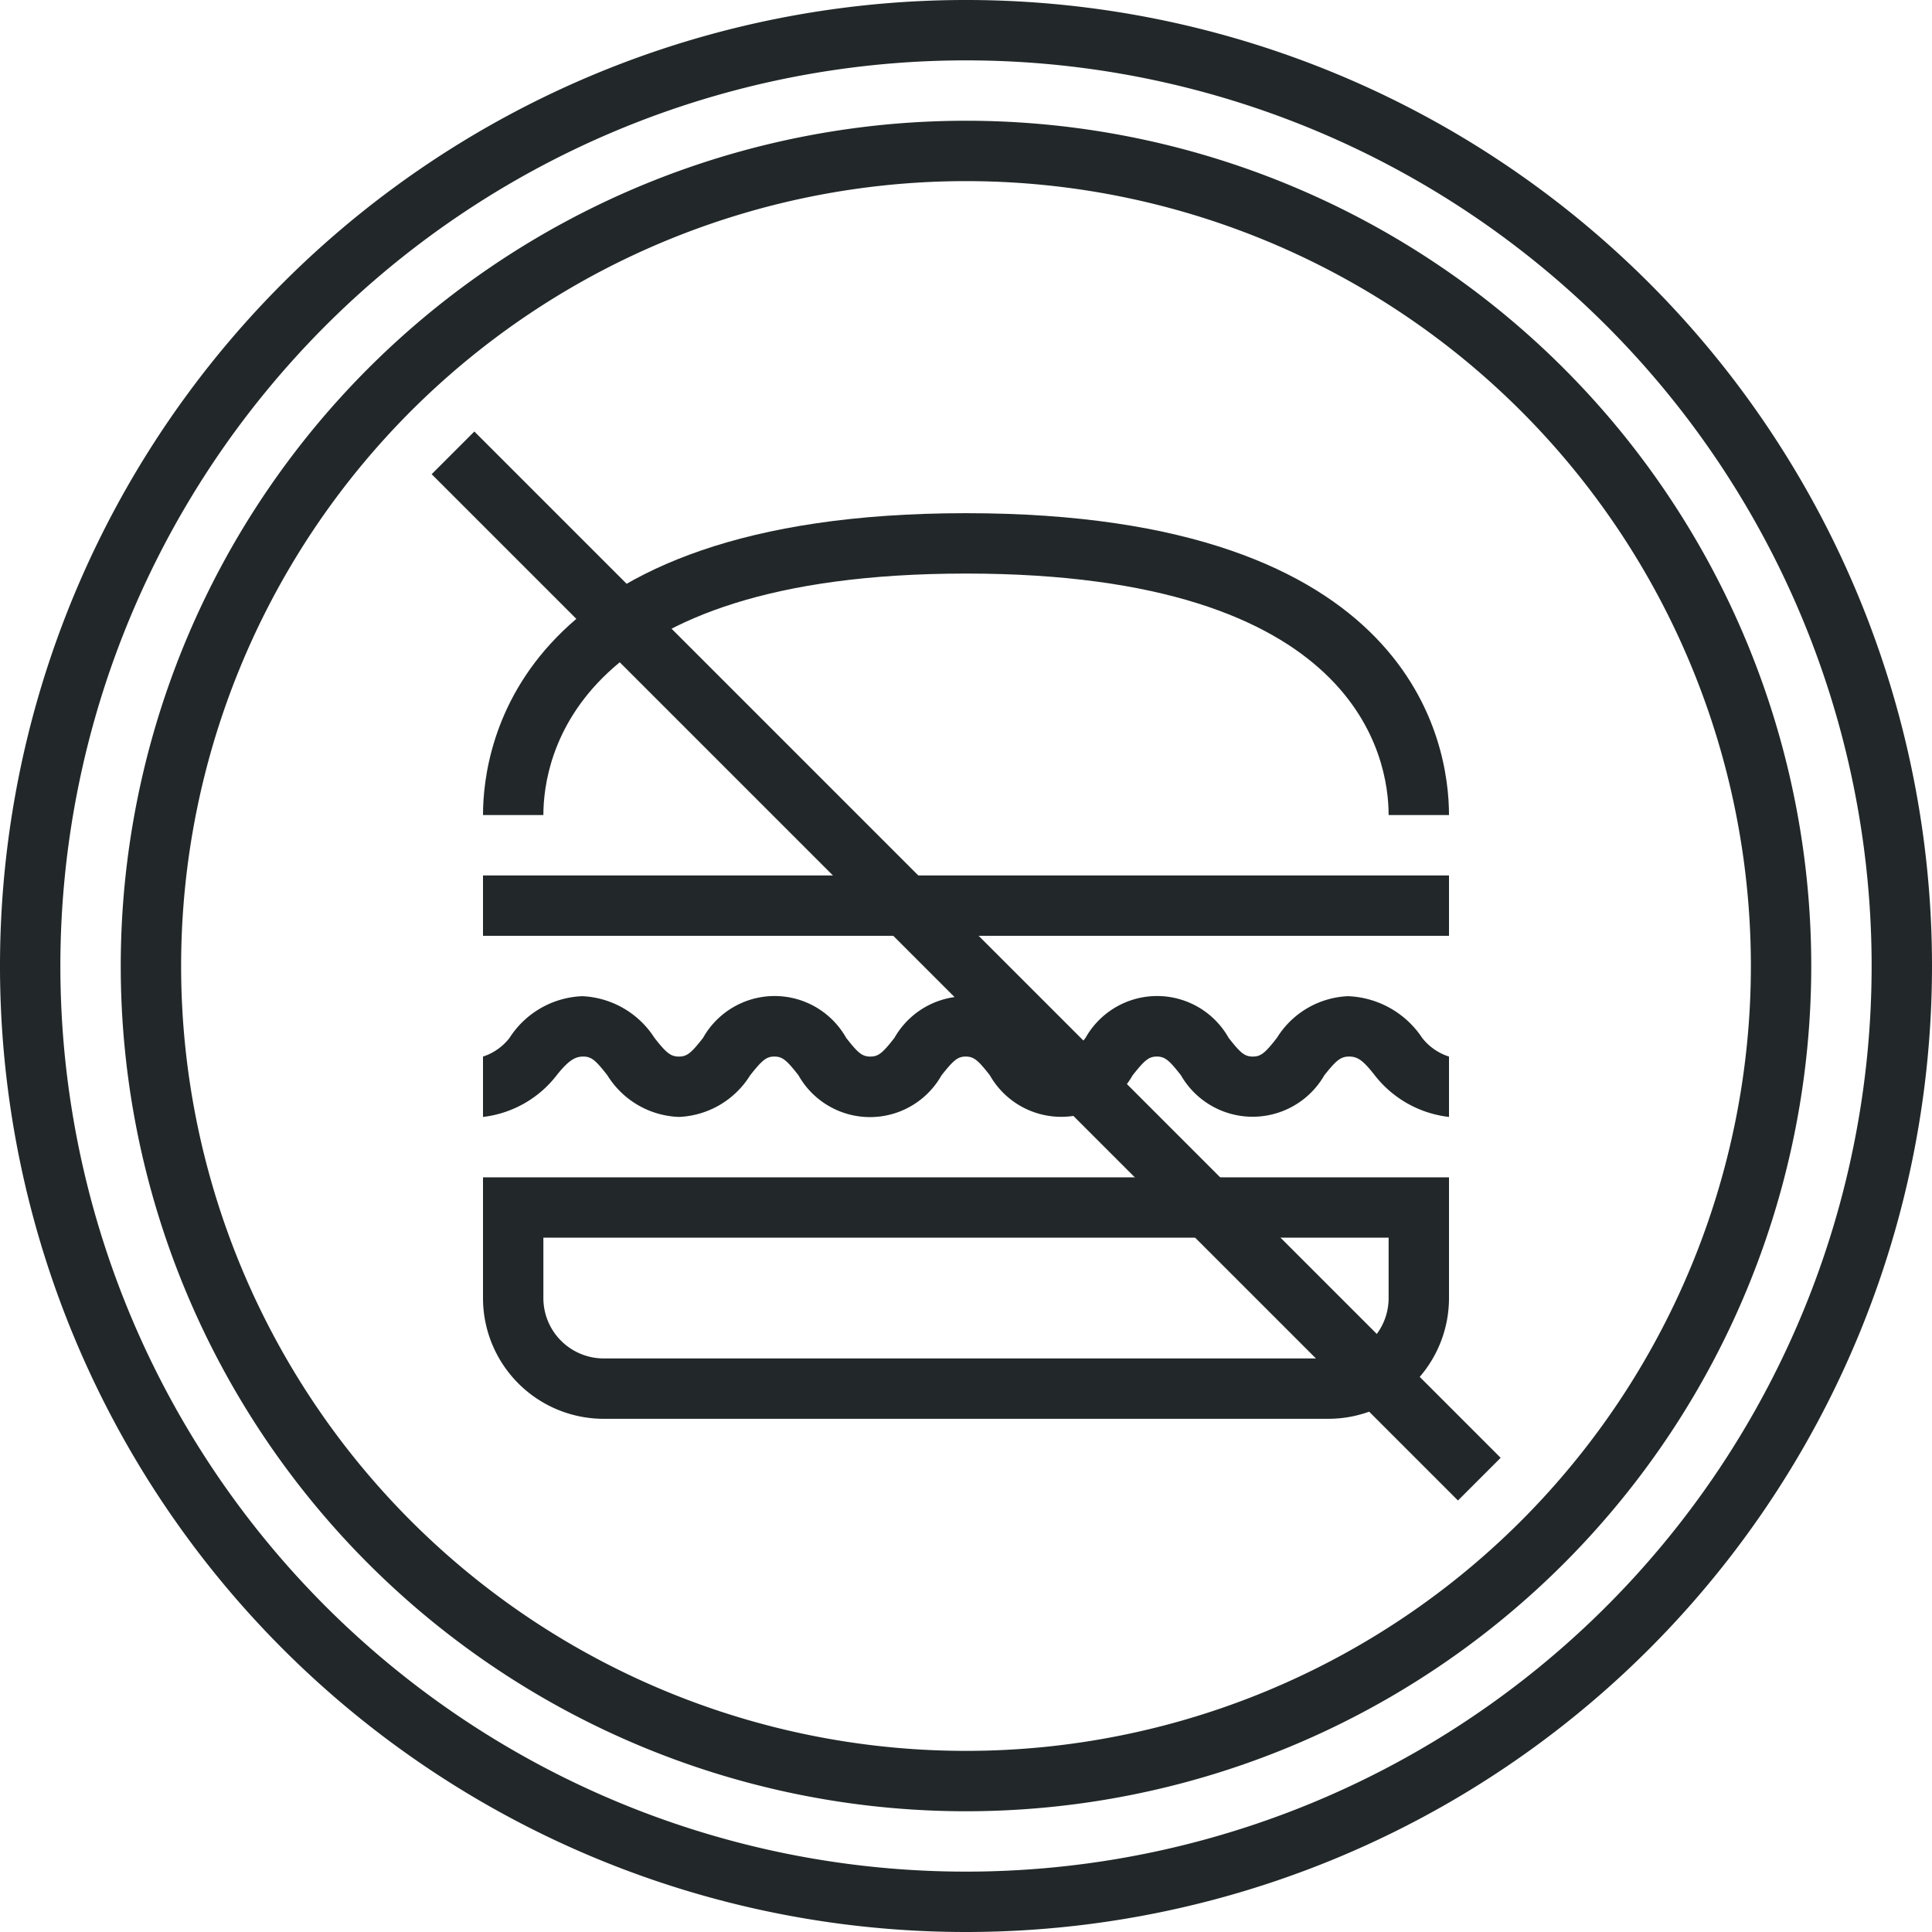
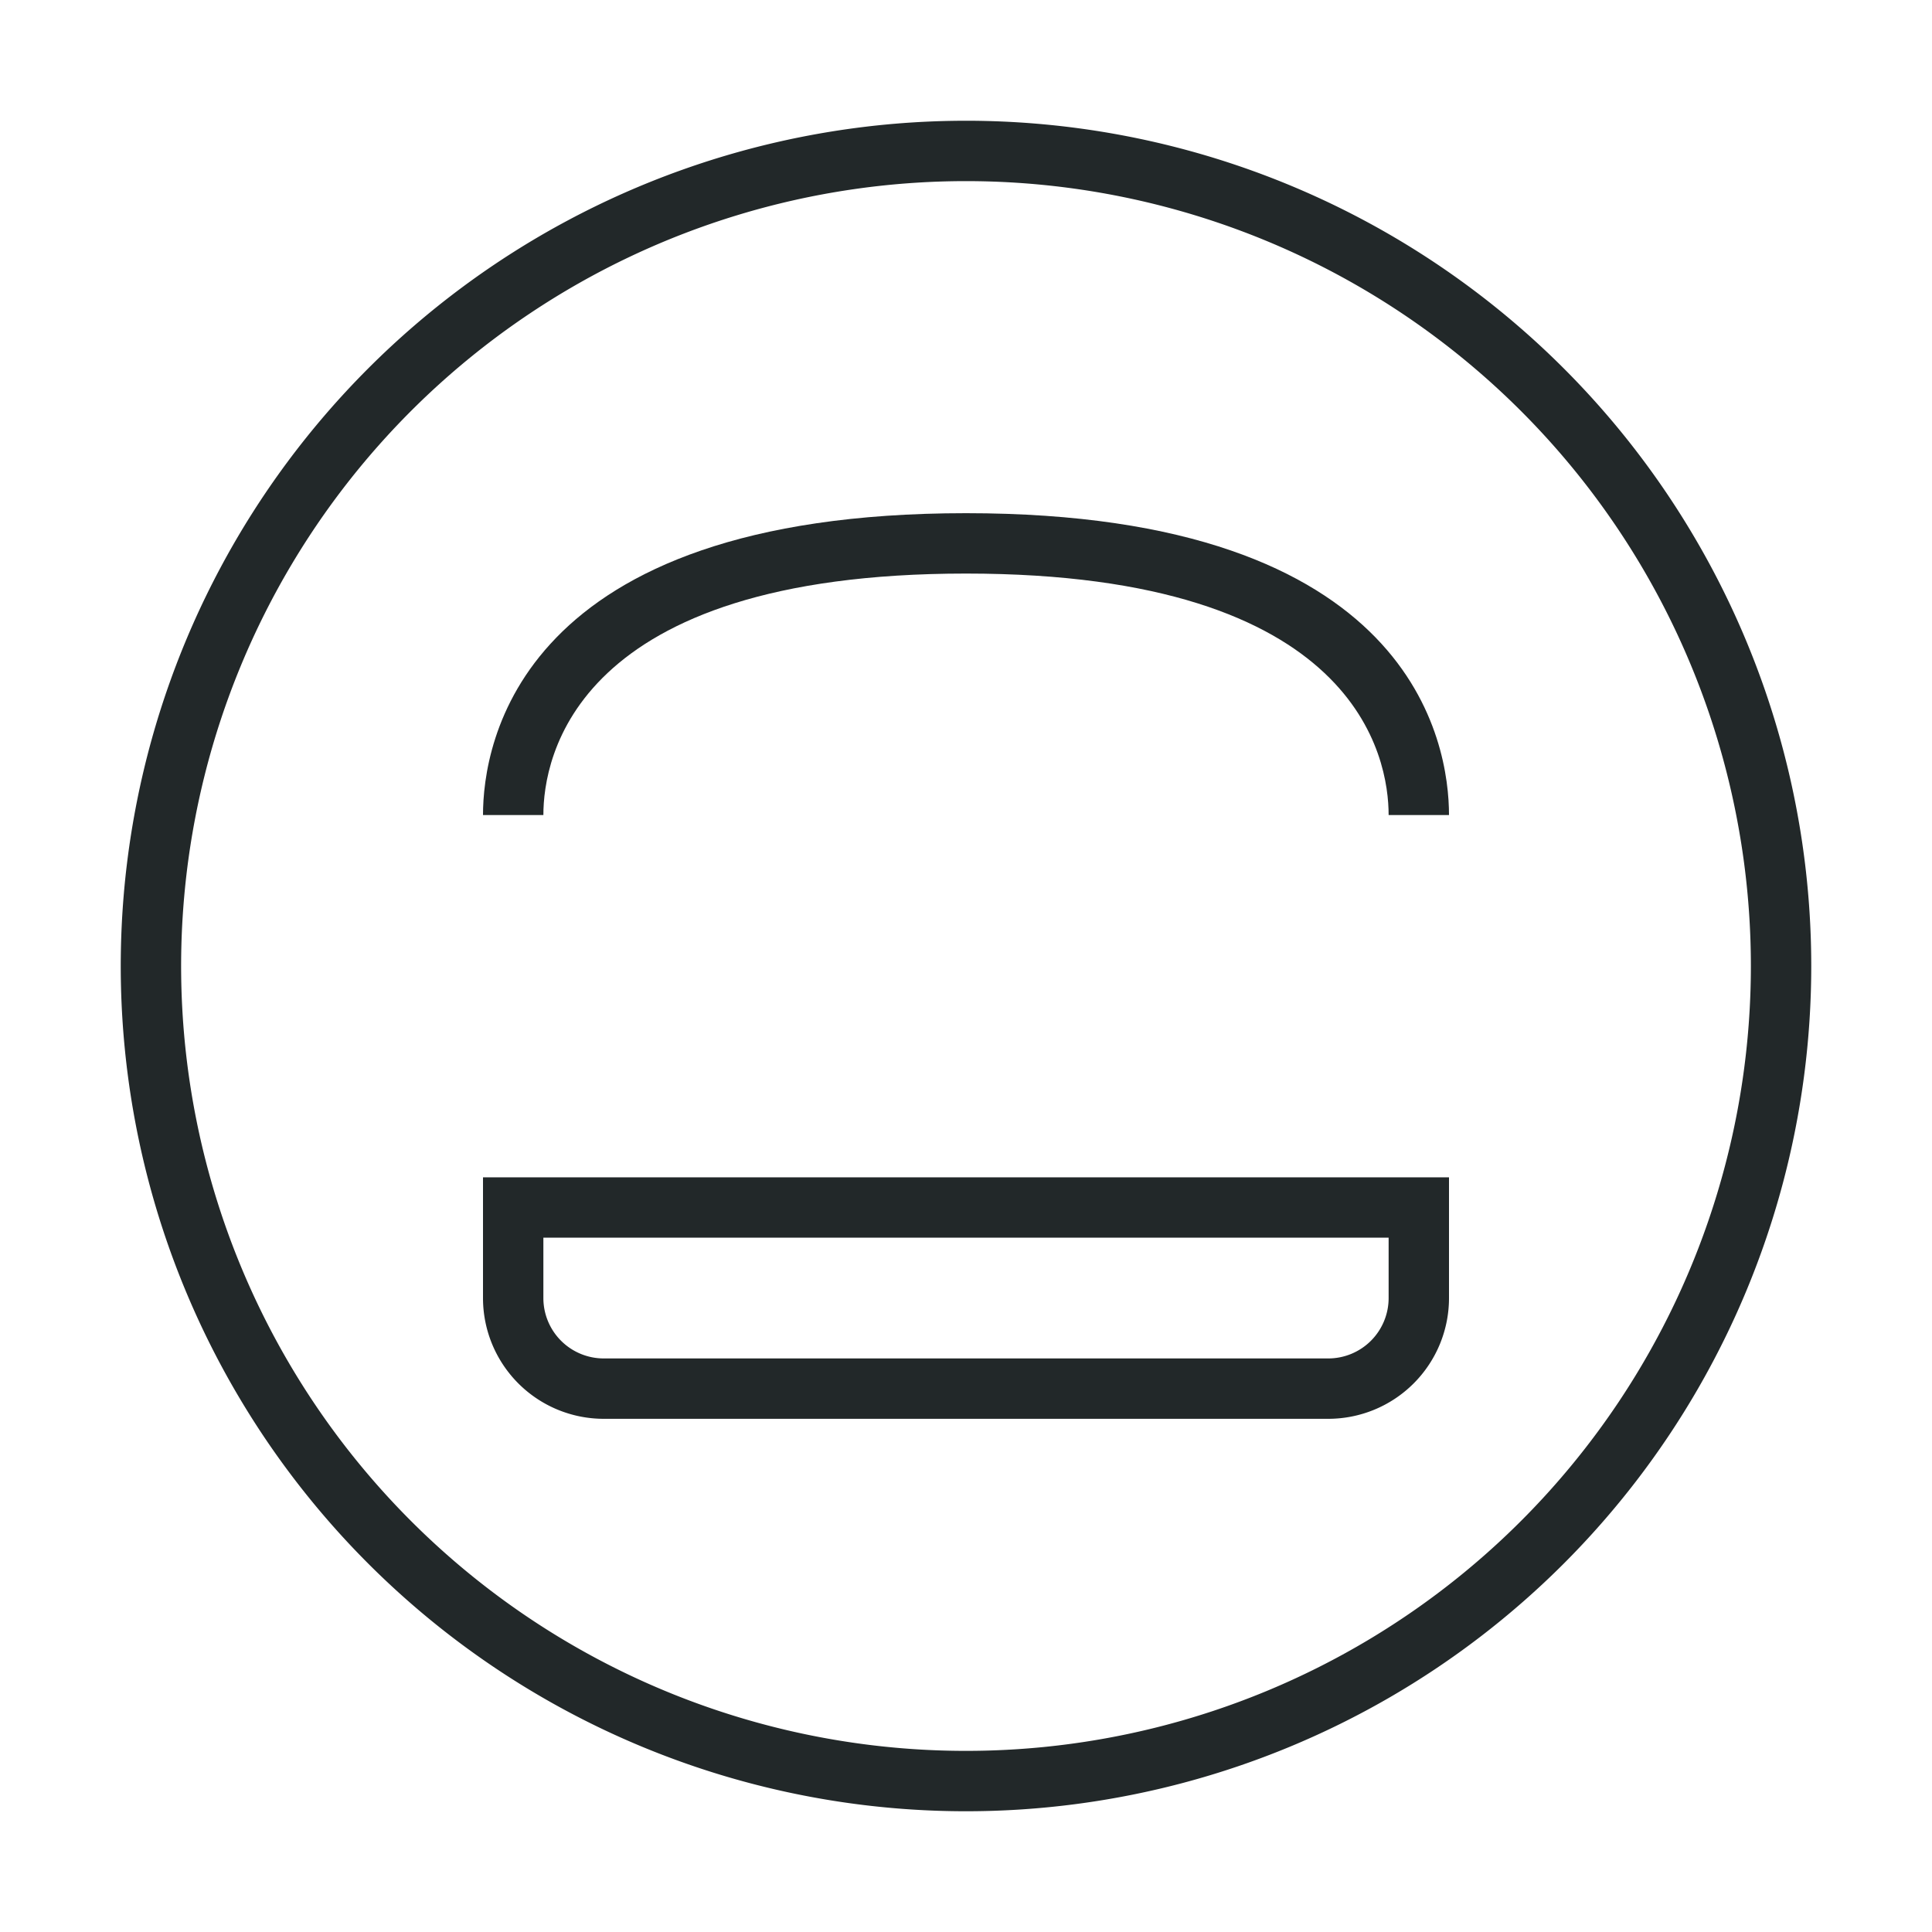
<svg xmlns="http://www.w3.org/2000/svg" viewBox="0 0 64 64">
  <defs>
    <style>.cls-1{fill:#222829;}</style>
  </defs>
  <title>compulsao-alimentar</title>
  <g id="Layer_2" data-name="Layer 2">
    <g id="Layer_1-2" data-name="Layer 1">
-       <rect class="cls-1" x="31" y="7.96" width="2" height="48.08" transform="translate(-13.25 32) rotate(-45)" />
-       <path class="cls-1" d="M32,64A32,32,0,1,1,64,32,32,32,0,0,1,32,64ZM32,2A30,30,0,1,0,62,32,30,30,0,0,0,32,2Z" />
      <path class="cls-1" d="M32,60A28,28,0,1,1,60,32,28,28,0,0,1,32,60ZM32,6A26,26,0,1,0,58,32,26,26,0,0,0,32,6Z" />
      <path class="cls-1" d="M48,27H46c0-1.88-1-8-14-8s-14,6.12-14,8H16c0-2.35,1.15-10,16-10S48,24.65,48,27Z" />
-       <rect class="cls-1" x="16" y="29" width="32" height="2" />
-       <path class="cls-1" d="M48,37a3.64,3.64,0,0,1-2.46-1.38c-.39-.5-.57-.62-.85-.62s-.43.13-.82.62a2.74,2.74,0,0,1-4.75,0c-.39-.5-.53-.62-.8-.62s-.41.13-.8.62a2.72,2.72,0,0,1-4.73,0c-.39-.5-.53-.62-.8-.62s-.41.13-.8.62a2.72,2.72,0,0,1-4.74,0c-.39-.5-.53-.62-.8-.62s-.41.13-.8.62A2.92,2.92,0,0,1,22.49,37a2.91,2.91,0,0,1-2.37-1.38c-.39-.5-.53-.62-.8-.62s-.49.13-.88.62A3.61,3.61,0,0,1,16,37V35a1.82,1.82,0,0,0,.88-.62A3,3,0,0,1,19.29,33a3,3,0,0,1,2.39,1.38c.39.5.54.62.81.62s.41-.12.8-.62a2.72,2.72,0,0,1,4.74,0c.39.5.53.62.8.62s.41-.12.8-.62a2.72,2.72,0,0,1,4.73,0c.39.5.53.62.8.62s.41-.12.8-.62a2.72,2.72,0,0,1,4.74,0c.39.5.53.62.8.62s.41-.12.8-.62A2.92,2.92,0,0,1,44.65,33a3.09,3.09,0,0,1,2.46,1.38A1.83,1.83,0,0,0,48,35Z" />
      <path class="cls-1" d="M44,47H20a4,4,0,0,1-4-4V39H48v4A4,4,0,0,1,44,47ZM18,41v2a2,2,0,0,0,2,2H44a2,2,0,0,0,2-2V41Z" />
    </g>
  </g>
</svg>